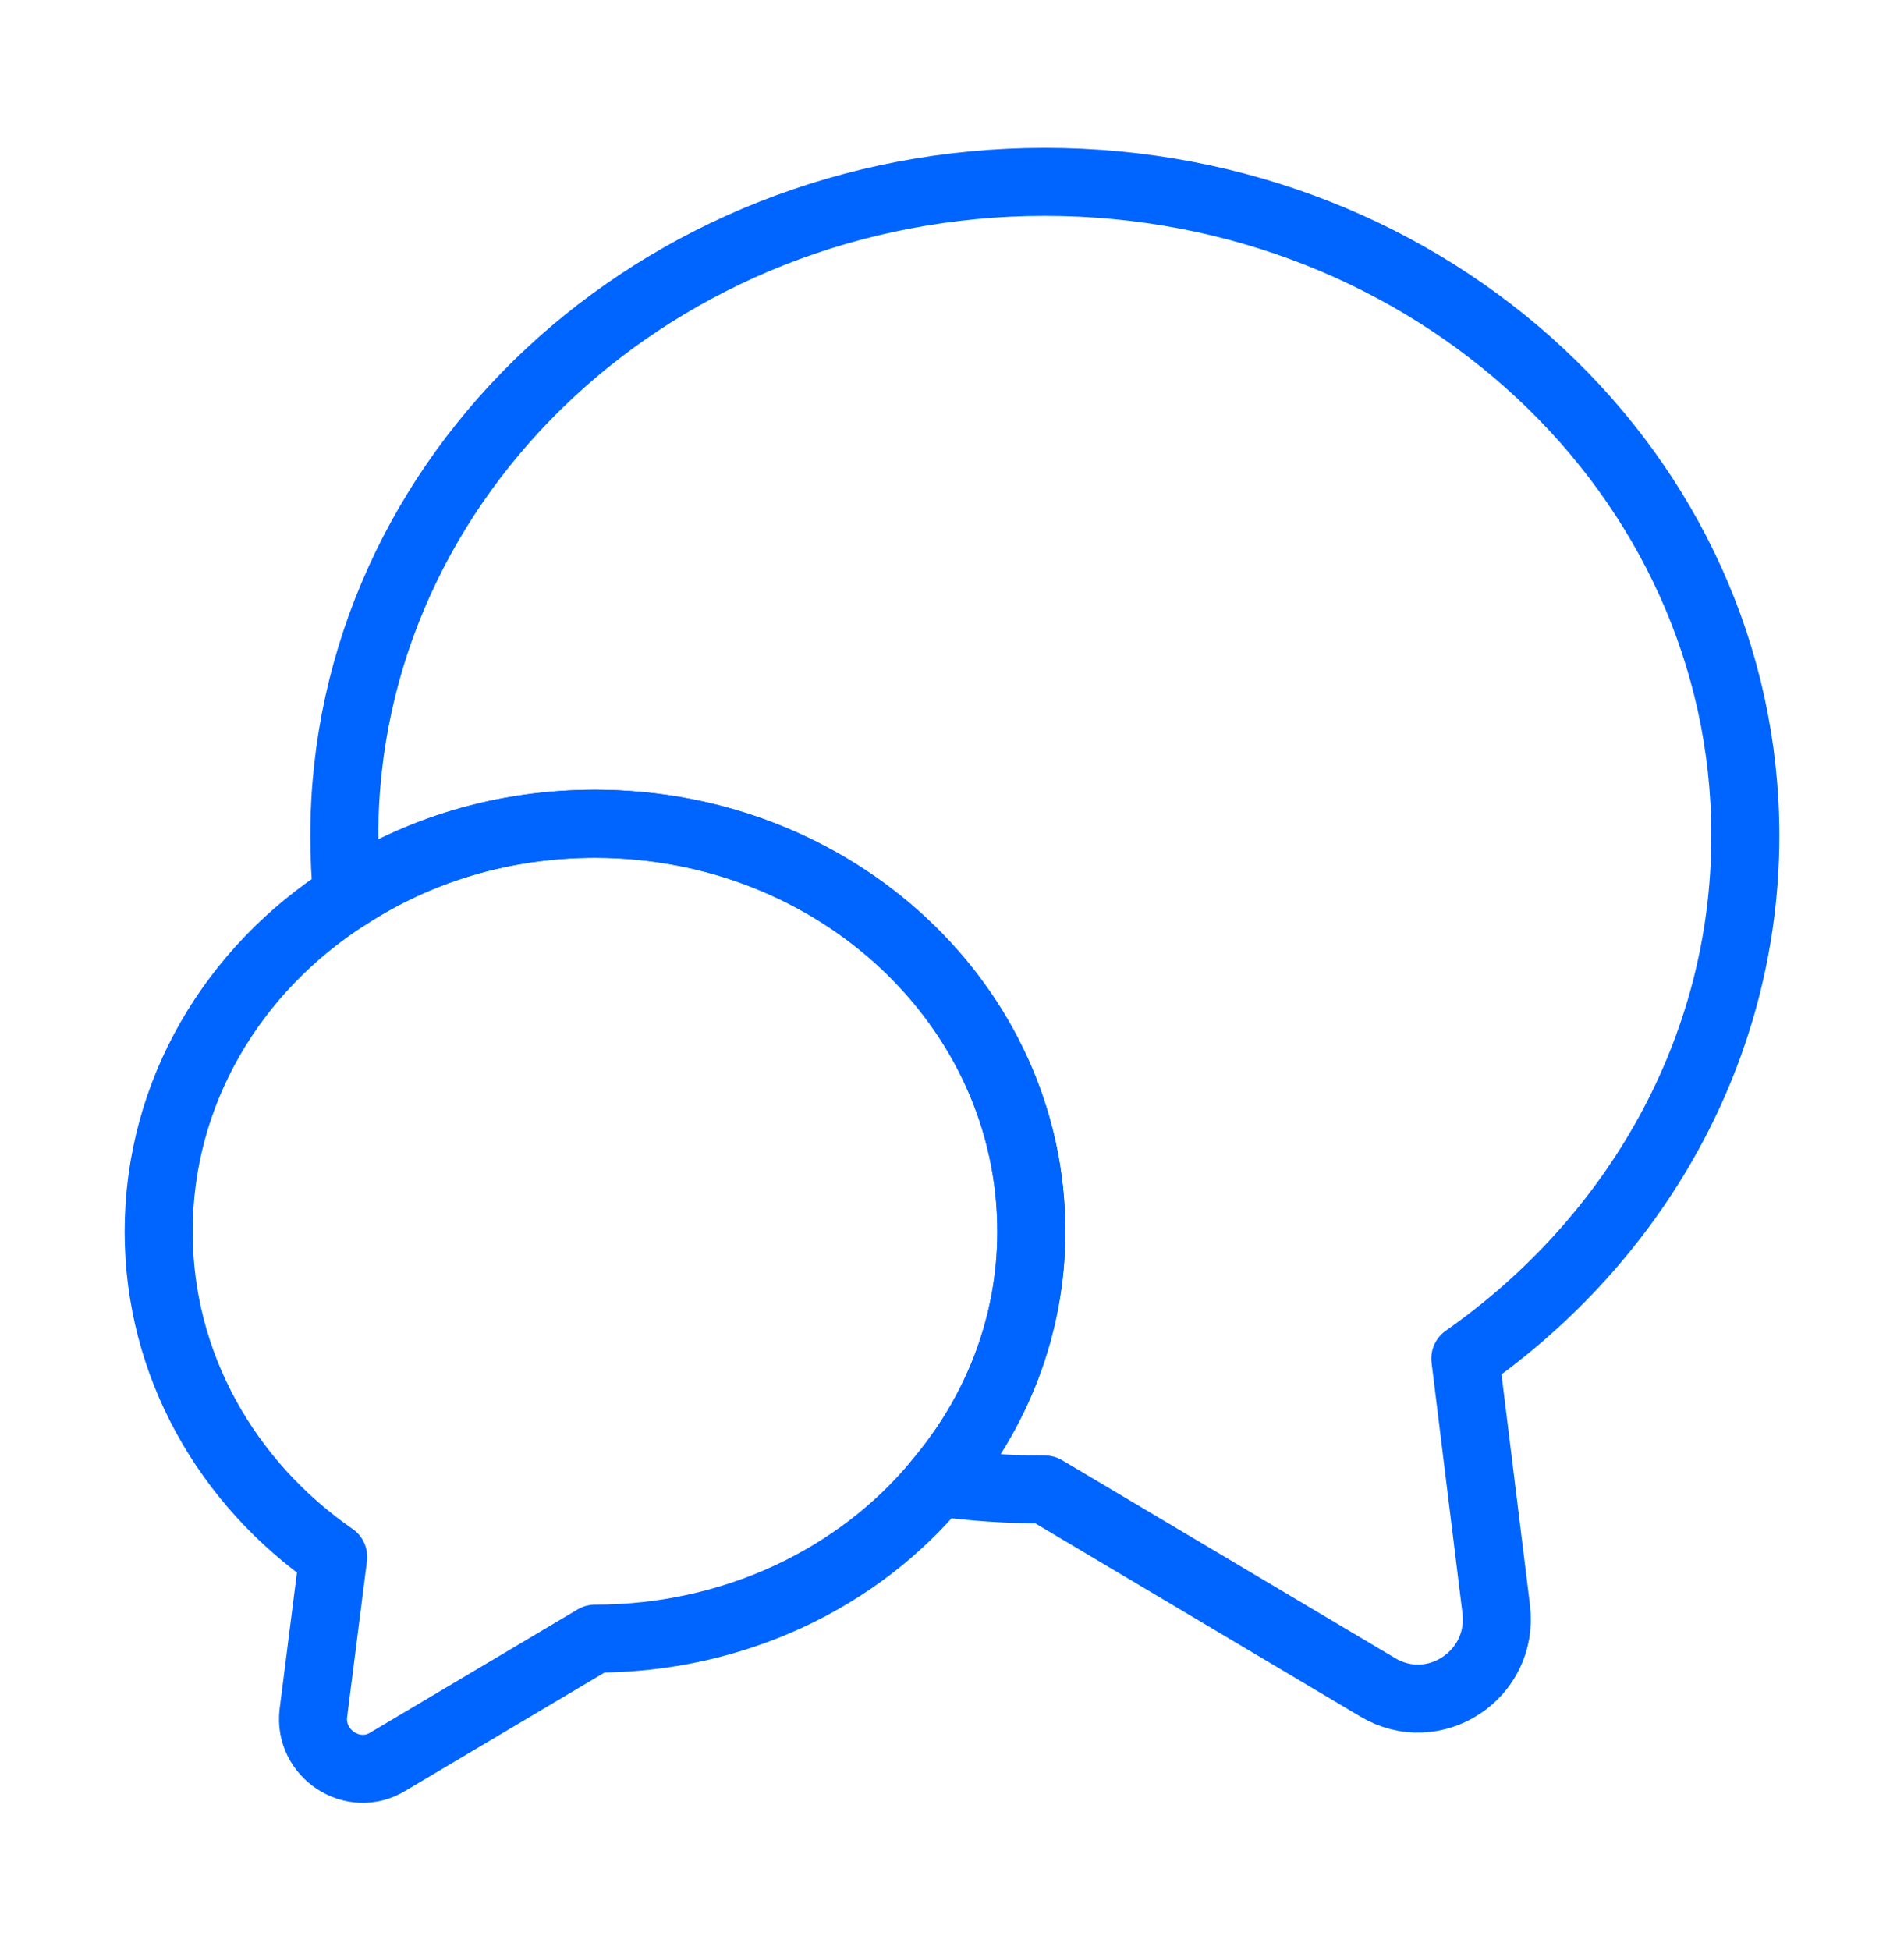
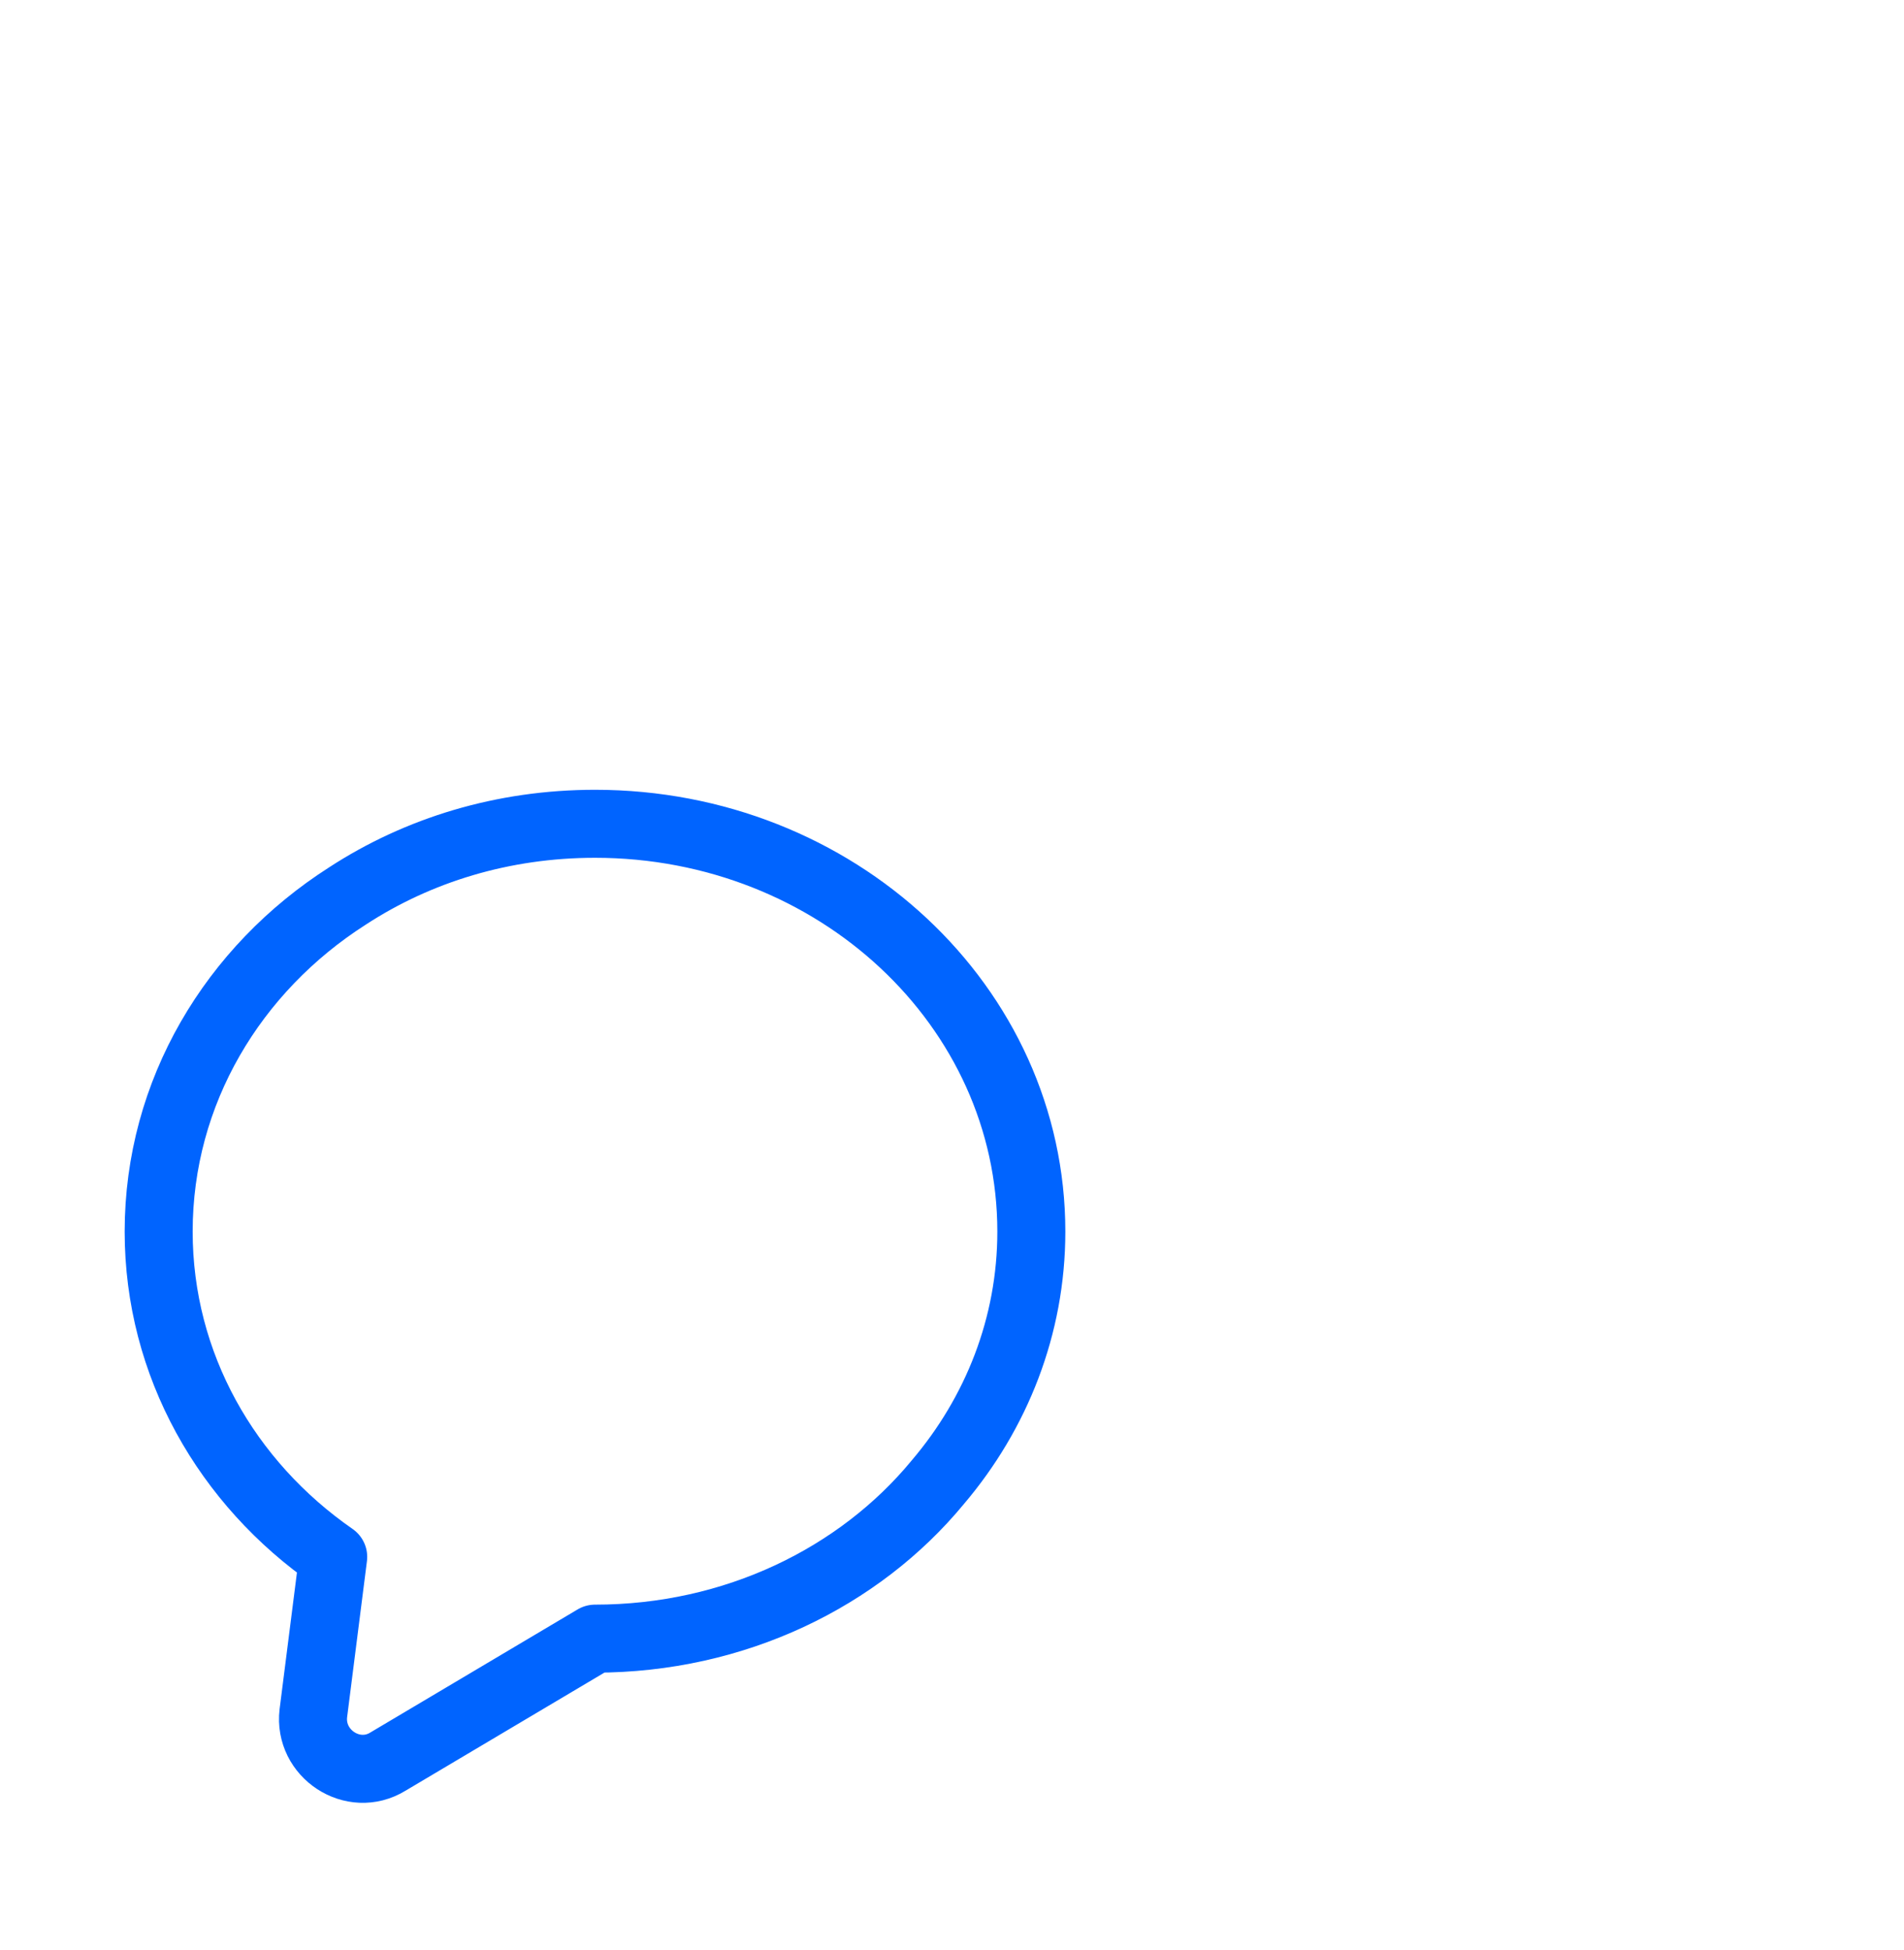
<svg xmlns="http://www.w3.org/2000/svg" width="42" height="43" viewBox="0 0 42 43" fill="none">
-   <path d="M32.323 29.963L33.005 35.493C33.18 36.946 31.623 37.961 30.38 37.208L23.048 32.851C22.243 32.851 21.455 32.798 20.685 32.693C21.98 31.171 22.75 29.246 22.75 27.163C22.75 22.193 18.445 18.168 13.125 18.168C11.095 18.168 9.223 18.746 7.665 19.761C7.613 19.323 7.595 18.886 7.595 18.431C7.595 10.468 14.508 4.011 23.048 4.011C31.588 4.011 38.5 10.468 38.5 18.431C38.5 23.156 36.068 27.338 32.323 29.963Z" stroke="#0064FF" stroke-width="1.5" stroke-linecap="round" stroke-linejoin="round" />
  <path d="M22.75 27.163C22.75 29.246 21.98 31.171 20.685 32.693C18.953 34.793 16.205 36.141 13.125 36.141L8.557 38.853C7.787 39.326 6.807 38.678 6.912 37.786L7.35 34.338C5.005 32.711 3.5 30.103 3.5 27.163C3.5 24.083 5.145 21.371 7.665 19.761C9.223 18.746 11.095 18.169 13.125 18.169C18.445 18.169 22.75 22.193 22.75 27.163Z" stroke="#0064FF" stroke-width="1.5" stroke-linecap="round" stroke-linejoin="round" />
</svg>